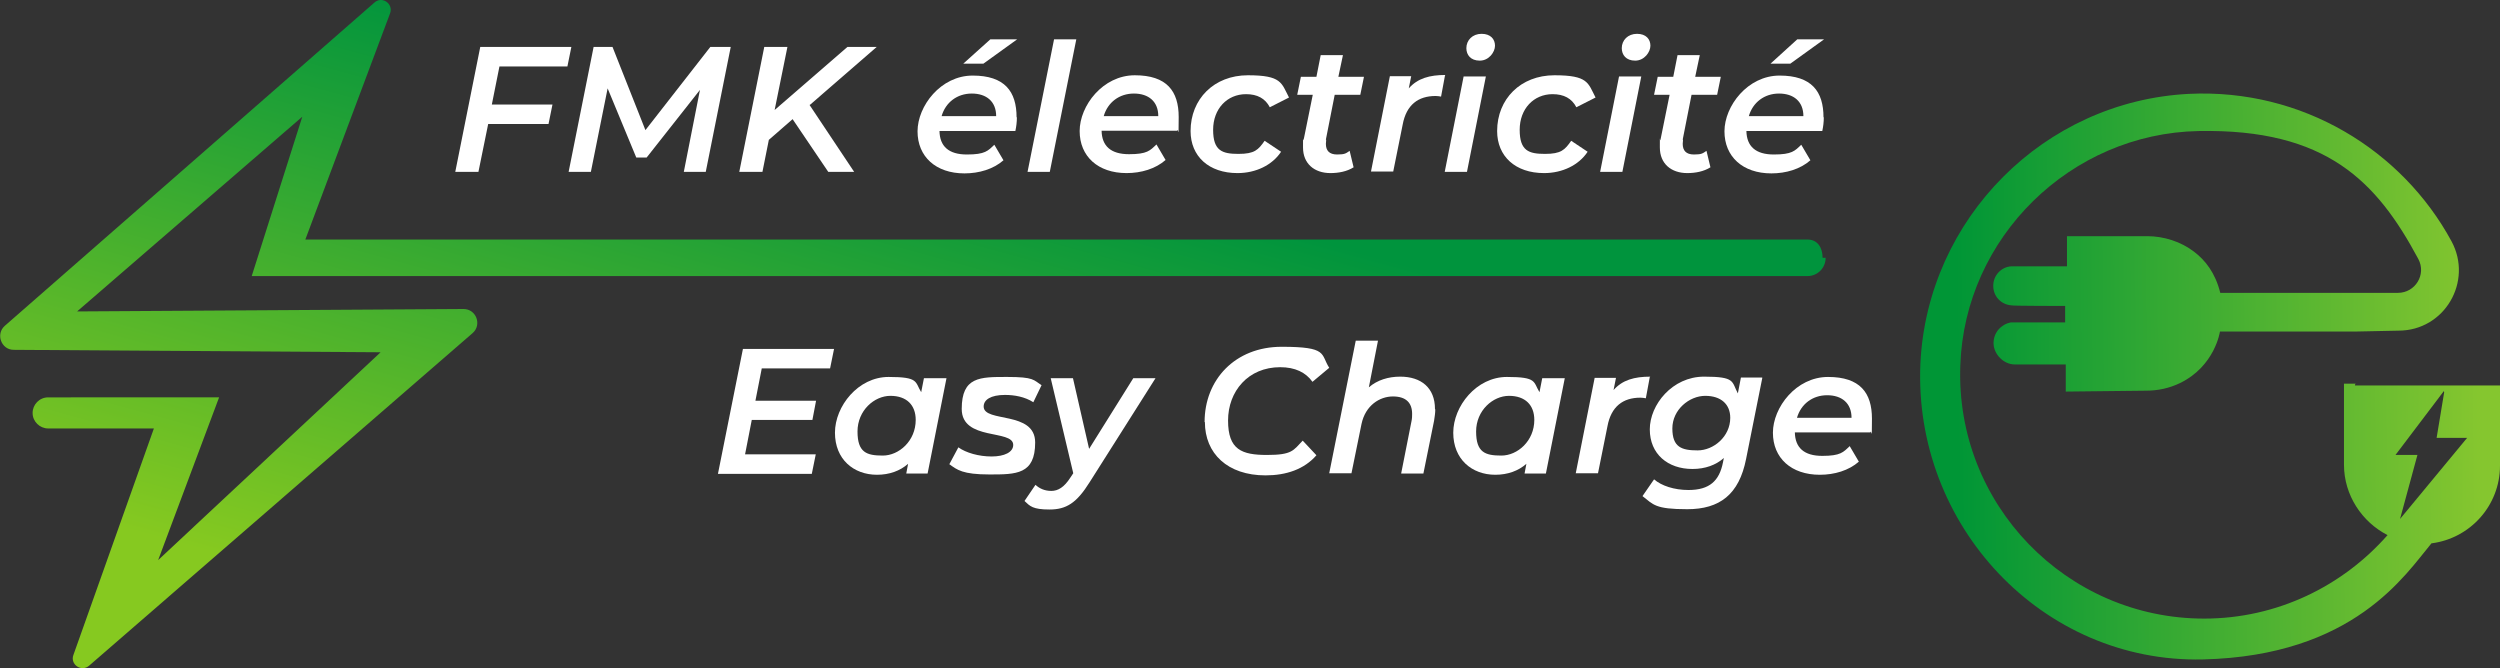
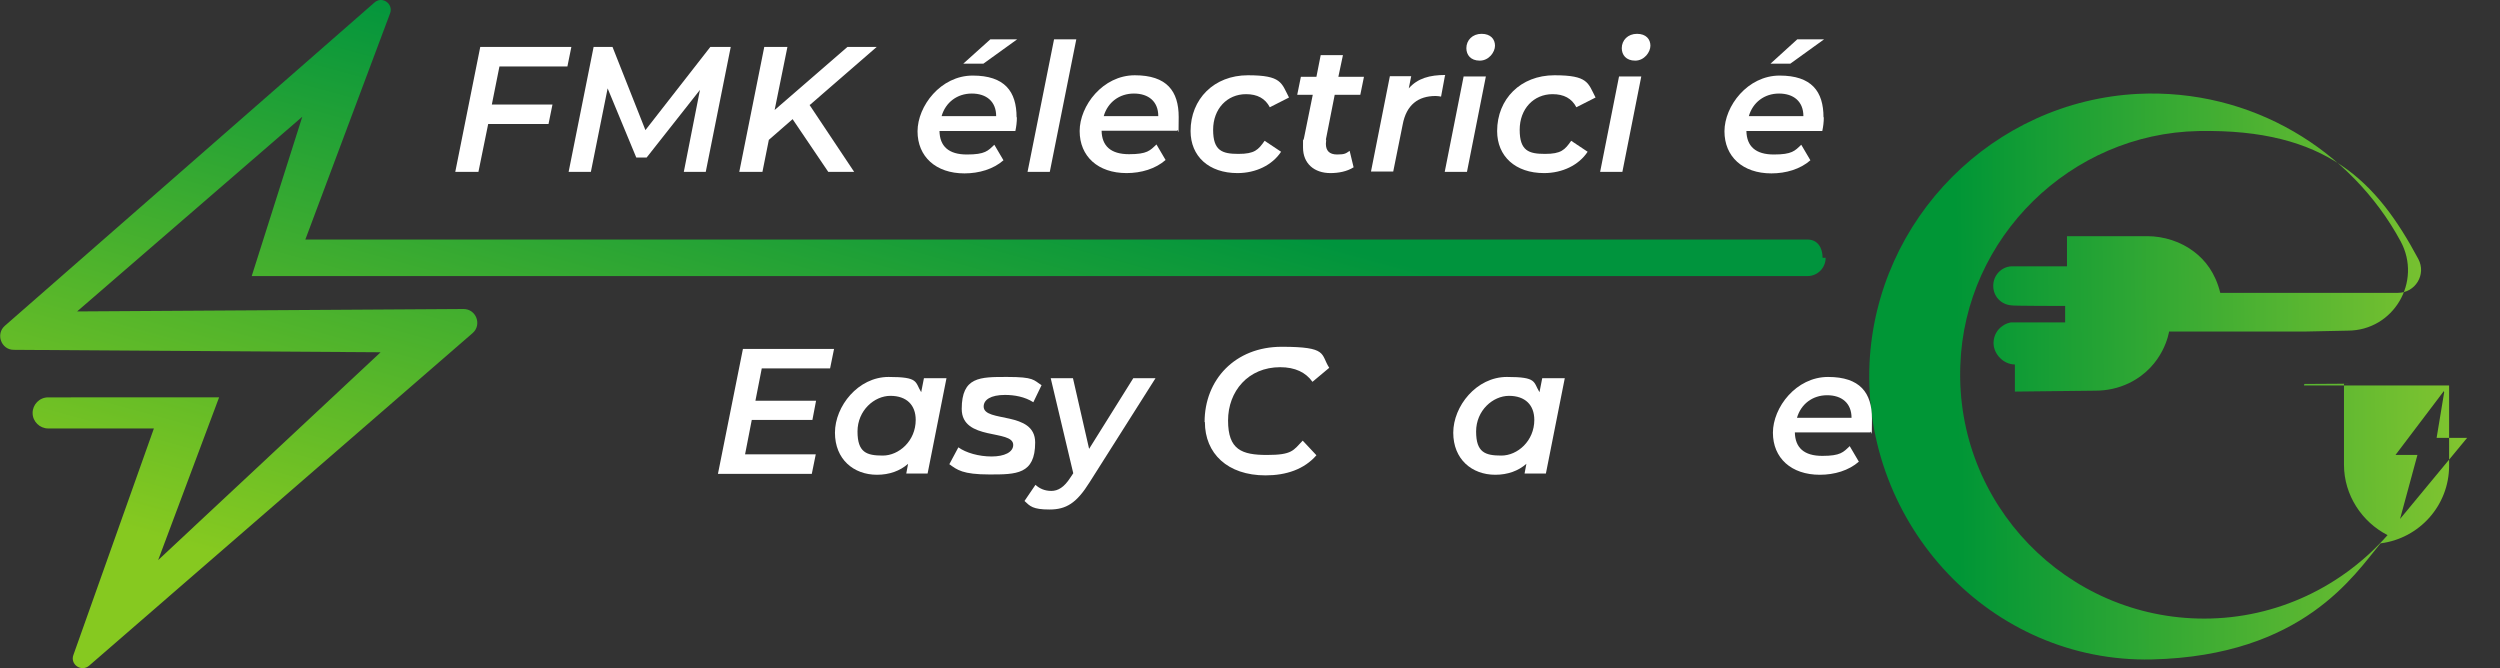
<svg xmlns="http://www.w3.org/2000/svg" id="Calque_1" version="1.1" viewBox="0 0 820.4 219.2">
  <rect x="0" y="0" width="820.4" height="219.2" fill="#333333" stroke="none" />
  <defs>
    <linearGradient id="Dégradé_sans_nom_2" data-name="Dégradé sans nom 2" x1="313.6" y1="168.2" x2="262.2" y2="-19.7" gradientTransform="translate(0 214.5) scale(1 -1)" gradientUnits="userSpaceOnUse">
      <stop offset="0" stop-color="#00943d" />
      <stop offset="1" stop-color="#86c920" />
    </linearGradient>
    <linearGradient id="Dégradé_sans_nom_4" data-name="Dégradé sans nom 4" x1="813.3" y1="91.9" x2="642.2" y2="90.4" gradientTransform="translate(0 214.5) scale(1 -1)" gradientUnits="userSpaceOnUse">
      <stop offset="0" stop-color="#85c62f" />
      <stop offset="1" stop-color="#009636" />
    </linearGradient>
  </defs>
  <path d="M100.2,78.6L128,4.4c1.2-3.1-2.6-5.9-5.2-3.5L1.6,106.9c-3.1,2.7-1.2,7.9,2.9,7.9l120.4.8-73,68.2,20-53.4H15.8c-2.9,0-5.1,2.4-5.1,5.1h0c0,2.9,2.4,5.1,5.1,5.1h34.7l-26.4,74.3c-1.2,3.1,2.6,5.8,5.2,3.5l125.8-109.1c3.1-2.7,1.2-7.9-3-7.9l-126.8.8,73.9-63.9-16.6,52.3h510.5c3.4,0,6-2.7,6-6h-1c0-3.4-1.7-6-5-6,0,0-492.9,0-492.9,0Z" fill="url(#Dégradé_sans_nom_2)" />
-   <path d="M773,125.9h-3.8v26.6c0,10,5.9,18.8,14.3,23.1-14.7,16.7-36.2,27.4-60.2,27.4-45.2,0-81.7-37.6-80-83.1,1.4-42,36.2-76.1,78.2-76.9,42-.8,58.5,16.6,72.1,42,2.7,5.1-1,11.1-6.7,11.1h-58.3c-1.6-6.5-4.9-10.7-8.6-13.5-4.3-3.3-9.9-5.1-15.4-5.1h-26.3v9.9h-17.8c.5,0-.3,0-.5,0-3.3.2-5.9,3-5.9,6.4s2.5,6.1,5.9,6.4h.2-.2c0,.2,17.7.2,17.7.2v5.4h-17.8c-3.2.6-5.7,3.3-5.7,6.8s3.2,7,7,7h16.7v8.9l26.4-.3c3.8,0,7.6-.8,11.1-2.5,11.5-5.6,13.1-16.9,13.1-16.9h44.3l14.3-.3c15.1,0,24.5-16.1,17.4-29.3-16.2-29.9-48.9-50.2-86.2-48.4-47.5,2.4-85.8,40.9-88.1,88.4-2.4,53.2,40,98.4,92.7,97.2,49.6-1.2,66.4-27.8,75-38.1,12.7-1.6,22.5-12.4,22.5-25.5v-26.3h-47.6v-.3l.2-.2ZM802.1,128.6l-2.5,15.1h10l-22,26.6h0l5.7-21h-7.2l15.9-21v.3Z" fill="url(#Dégradé_sans_nom_4)" />
+   <path d="M773,125.9h-3.8v26.6c0,10,5.9,18.8,14.3,23.1-14.7,16.7-36.2,27.4-60.2,27.4-45.2,0-81.7-37.6-80-83.1,1.4-42,36.2-76.1,78.2-76.9,42-.8,58.5,16.6,72.1,42,2.7,5.1-1,11.1-6.7,11.1h-58.3c-1.6-6.5-4.9-10.7-8.6-13.5-4.3-3.3-9.9-5.1-15.4-5.1h-26.3v9.9h-17.8c.5,0-.3,0-.5,0-3.3.2-5.9,3-5.9,6.4s2.5,6.1,5.9,6.4h.2-.2c0,.2,17.7.2,17.7.2v5.4h-17.8c-3.2.6-5.7,3.3-5.7,6.8s3.2,7,7,7v8.9l26.4-.3c3.8,0,7.6-.8,11.1-2.5,11.5-5.6,13.1-16.9,13.1-16.9h44.3l14.3-.3c15.1,0,24.5-16.1,17.4-29.3-16.2-29.9-48.9-50.2-86.2-48.4-47.5,2.4-85.8,40.9-88.1,88.4-2.4,53.2,40,98.4,92.7,97.2,49.6-1.2,66.4-27.8,75-38.1,12.7-1.6,22.5-12.4,22.5-25.5v-26.3h-47.6v-.3l.2-.2ZM802.1,128.6l-2.5,15.1h10l-22,26.6h0l5.7-21h-7.2l15.9-21v.3Z" fill="url(#Dégradé_sans_nom_4)" />
  <g>
    <path d="M163.9,21.8l-2.5,12.5h19.9l-1.3,6.4h-19.8l-3.2,15.7h-7.6l8.2-41h29.9l-1.3,6.4h-22.3Z" fill="#fff" />
    <path d="M239.8,15.4l-8.2,41h-7.2l5.3-26.9-17.5,22.2h-3.4l-9.4-22.7-5.5,27.4h-7.3l8.2-41h6.2l10.8,27.3,21.3-27.3h6.6Z" fill="#fff" />
    <path d="M265.7,34.5l14.6,21.9h-8.5l-11.7-17.3-7.8,6.8-2.1,10.5h-7.6l8.2-41h7.6l-4.2,20.7,23.9-20.7h9.6l-21.9,19h-.1Z" fill="#fff" />
    <path d="M333.7,38.5c0,1.6-.2,3.1-.5,4.5h-24.9c.1,5,3,7.7,9,7.7s6.9-1.2,9-3.2l3,5.1c-3.3,2.9-8,4.3-12.8,4.3-9.4,0-15.4-5.5-15.4-13.8s7.6-18.3,18.1-18.3,14.4,5.2,14.4,13.7ZM309,38.1h17.9c0-4.8-3.2-7.4-8-7.4s-8.6,2.9-9.9,7.4ZM322.7,20.9h-6.6l8.9-8h8.8l-11.1,8Z" fill="#fff" />
    <path d="M345.9,12.9h7.3l-8.7,43.5h-7.3l8.7-43.5Z" fill="#fff" />
    <path d="M386.4,42.9h-24.9c.1,5,3,7.7,9,7.7s6.9-1.2,9-3.2l3,5.1c-3.3,2.9-8,4.3-12.8,4.3-9.4,0-15.4-5.5-15.4-13.8s7.6-18.3,18.1-18.3,14.4,5.2,14.4,13.7-.2,3.1-.5,4.5ZM362.2,38.1h17.9c0-4.8-3.2-7.4-8-7.4s-8.6,2.9-9.9,7.4Z" fill="#fff" />
    <path d="M390.7,43c0-10.5,7.7-18.3,18.8-18.3s11,2.5,13.5,7.3l-6.3,3.2c-1.5-2.9-4.1-4.3-7.8-4.3-6.2,0-10.8,4.8-10.8,11.7s3,7.9,8.3,7.9,6.5-1.3,8.6-4.3l5.4,3.6c-2.9,4.4-8.3,7-14.3,7-9.4,0-15.4-5.5-15.4-13.8Z" fill="#fff" />
    <path d="M435.2,45.9c0,.5-.1.9-.1,1.3,0,2.2,1.1,3.5,3.7,3.5s2.9-.4,4.1-1.2l1.3,5.4c-2.2,1.4-5,1.9-7.6,1.9-5.3,0-9-3.1-9-8.4s0-1.6.2-2.5l3-14.8h-5.1l1.2-5.9h5.1l1.4-7.1h7.3l-1.5,7.1h8.4l-1.2,5.9h-8.4l-2.9,14.7Z" fill="#fff" />
    <path d="M474.2,24.7l-1.3,7c-.6-.1-1.1-.2-1.8-.2-5.7,0-9.6,2.9-10.8,9.4l-3.1,15.4h-7.3l6.2-31.3h7l-.8,4c2.9-3.3,6.8-4.4,12.1-4.4Z" fill="#fff" />
    <path d="M480.3,25.1h7.3l-6.2,31.3h-7.3l6.2-31.3ZM481.2,15.8c0-2.6,2-4.7,5-4.7s4.4,1.8,4.4,3.9-2,4.9-5,4.9-4.4-1.9-4.4-4.1Z" fill="#fff" />
    <path d="M491.3,43c0-10.5,7.7-18.3,18.8-18.3s11,2.5,13.5,7.3l-6.3,3.2c-1.5-2.9-4.1-4.3-7.8-4.3-6.2,0-10.8,4.8-10.8,11.7s3,7.9,8.3,7.9,6.5-1.3,8.6-4.3l5.4,3.6c-2.9,4.4-8.3,7-14.3,7-9.4,0-15.4-5.5-15.4-13.8Z" fill="#fff" />
    <path d="M531.3,25.1h7.3l-6.2,31.3h-7.3l6.2-31.3ZM532.2,15.8c0-2.6,2-4.7,5-4.7s4.4,1.8,4.4,3.9-2,4.9-5,4.9-4.4-1.9-4.4-4.1Z" fill="#fff" />
-     <path d="M552.3,45.9c0,.5-.1.9-.1,1.3,0,2.2,1.1,3.5,3.7,3.5s2.9-.4,4.1-1.2l1.3,5.4c-2.2,1.4-5,1.9-7.6,1.9-5.3,0-9-3.1-9-8.4s0-1.6.2-2.5l3-14.8h-5.1l1.2-5.9h5.1l1.4-7.1h7.3l-1.5,7.1h8.4l-1.2,5.9h-8.4l-2.9,14.7Z" fill="#fff" />
    <path d="M598.5,38.5c0,1.6-.2,3.1-.5,4.5h-24.9c.1,5,3,7.7,9,7.7s6.9-1.2,9-3.2l3,5.1c-3.3,2.9-8,4.3-12.8,4.3-9.4,0-15.4-5.5-15.4-13.8s7.6-18.3,18.1-18.3,14.4,5.2,14.4,13.7ZM573.9,38.1h17.9c0-4.8-3.2-7.4-8-7.4s-8.6,2.9-9.9,7.4ZM587.6,20.9h-6.6l8.8-8h8.8l-11.1,8Z" fill="#fff" />
  </g>
  <g>
    <path d="M250,120.8l-2.1,10.7h19.9l-1.2,6.3h-19.9l-2.2,11.3h23.2l-1.3,6.4h-30.8l8.2-41h29.9l-1.3,6.4h-22.4Z" fill="#fff" />
    <path d="M310.6,124.1l-6.2,31.3h-7l.6-3.2c-2.6,2.3-6.1,3.6-10.2,3.6-7.7,0-13.8-5.1-13.8-13.8s7.6-18.3,17.6-18.3,8.6,1.6,10.7,5l.9-4.6h7.3ZM300.5,137.8c0-4.9-3-7.9-8.3-7.9s-10.8,4.8-10.8,11.7,3,7.9,8.3,7.9,10.8-4.8,10.8-11.7Z" fill="#fff" />
    <path d="M311.5,152.4l3-5.6c2.5,1.8,6.7,3,10.9,3s7.1-1.4,7.1-3.8c0-5.2-16.9-1.2-16.9-11.8s6-10.5,14.9-10.5,8.6,1,11.3,2.7l-2.7,5.6c-2.8-1.8-6.2-2.4-9.3-2.4-4.7,0-7,1.6-7,3.8,0,5.4,16.9,1.3,16.9,11.8s-6.2,10.5-15,10.5-10.6-1.5-13.2-3.4Z" fill="#fff" />
    <path d="M379.2,124.1l-21.6,34.1c-4.3,6.9-7.7,9-13.2,9s-6.4-1.1-8.2-2.8l3.6-5.3c1.3,1.2,3,2,5.2,2s4.2-1.2,6.2-4.3l1-1.5-7.4-31.2h7.3l5.3,23.2,14.5-23.2h7.3Z" fill="#fff" />
    <path d="M395.3,138.5c0-13.9,10-24.7,25.3-24.7s12.7,2.4,15.6,6.9l-5.5,4.6c-2.2-3.1-5.7-4.8-10.6-4.8-10.5,0-17.1,7.9-17.1,17.5s4.5,11.3,12.8,11.3,8.6-1.5,11.7-4.7l4.5,4.8c-4,4.6-9.9,6.6-16.7,6.6-12.5,0-19.9-7.2-19.9-17.5Z" fill="#fff" />
-     <path d="M471,134.4c0,1.1-.2,2.4-.4,3.7l-3.5,17.3h-7.3l3.4-17.2c.2-.9.2-1.7.2-2.4,0-3.6-2-5.7-6.3-5.7s-9,2.9-10.3,9l-3.3,16.2h-7.3l8.7-43.5h7.3l-3,15.3c2.8-2.4,6.4-3.5,10.3-3.5,6.9,0,11.4,3.7,11.4,10.6Z" fill="#fff" />
    <path d="M513.5,124.1l-6.2,31.3h-7l.6-3.2c-2.6,2.3-6.1,3.6-10.2,3.6-7.7,0-13.8-5.1-13.8-13.8s7.6-18.3,17.6-18.3,8.6,1.6,10.7,5l.9-4.6h7.3ZM503.5,137.8c0-4.9-3-7.9-8.3-7.9s-10.8,4.8-10.8,11.7,3,7.9,8.3,7.9,10.8-4.8,10.8-11.7Z" fill="#fff" />
-     <path d="M541.4,123.7l-1.3,7c-.6-.1-1.1-.2-1.8-.2-5.7,0-9.6,2.9-10.8,9.4l-3.1,15.4h-7.3l6.2-31.3h7l-.8,4c2.9-3.3,6.8-4.4,12.1-4.4Z" fill="#fff" />
-     <path d="M578.3,124.1l-5.3,26.5c-2.3,11.7-8.7,16.5-19.3,16.5s-11.1-1.5-14.7-4.3l3.8-5.5c2.4,2.1,6.6,3.5,11.3,3.5,6.9,0,10.1-3,11.3-9l.3-1.5c-2.6,2.3-6.1,3.6-10.3,3.6-8.1,0-14-4.9-14-13s7.4-17.3,17.8-17.3,9,1.6,11.1,5.5l1-5.2h7ZM567.8,137.1c0-4.4-3-7.2-8.2-7.2s-10.8,4.5-10.8,10.7,3.1,7.2,8.3,7.2,10.7-4.5,10.7-10.7Z" fill="#fff" />
    <path d="M613.9,141.9h-24.9c.1,5,3,7.7,9,7.7s6.9-1.2,9-3.2l3,5.1c-3.3,2.9-8,4.3-12.8,4.3-9.4,0-15.4-5.5-15.4-13.8s7.6-18.3,18.1-18.3,14.4,5.2,14.4,13.7-.2,3.1-.5,4.5ZM589.7,137.1h17.9c0-4.8-3.2-7.4-8-7.4s-8.6,2.9-9.9,7.4Z" fill="#fff" />
  </g>
</svg>